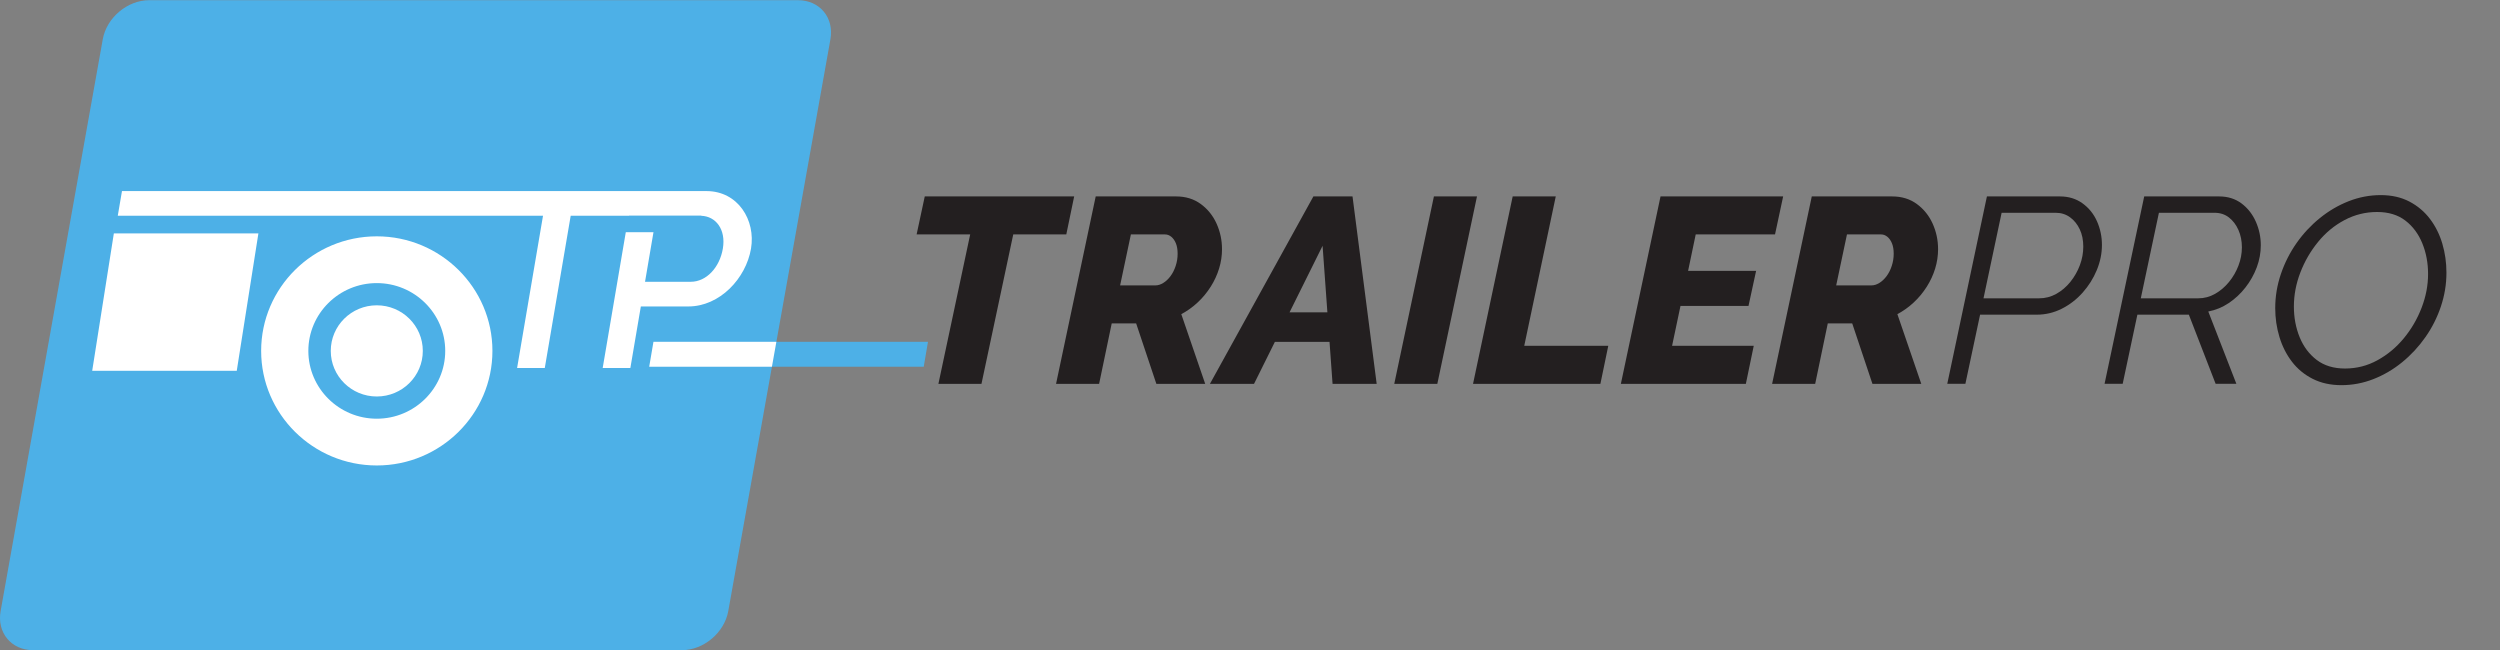
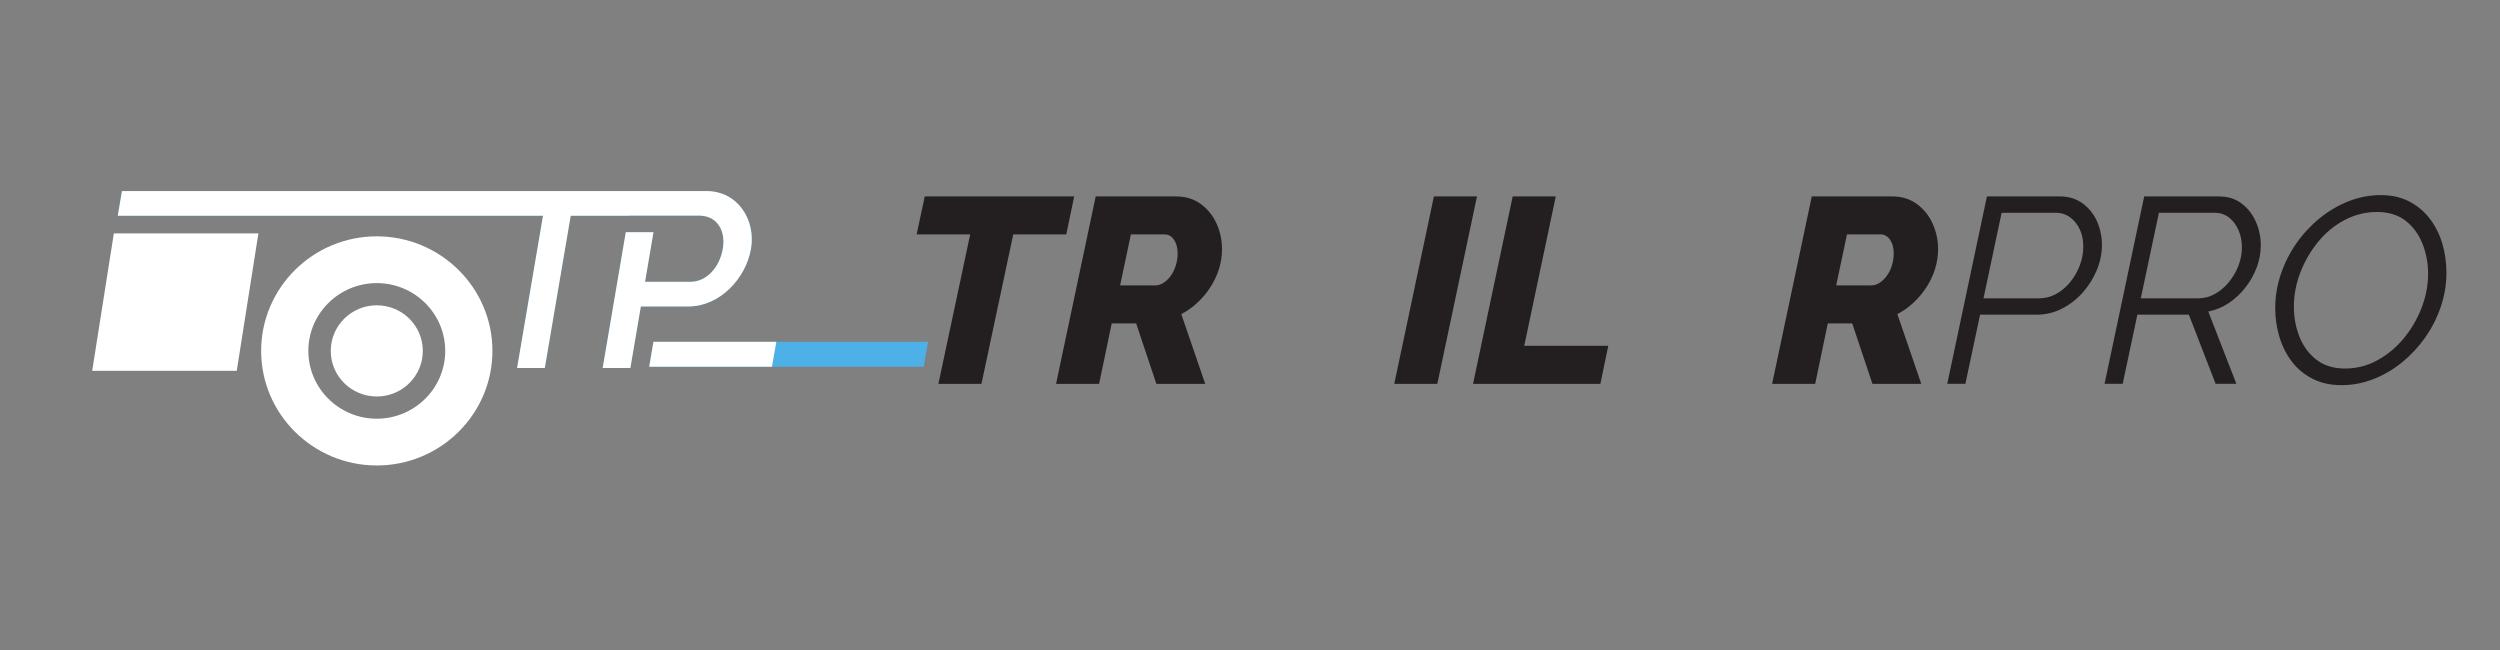
<svg xmlns="http://www.w3.org/2000/svg" viewBox="0 0 635.827 165.36" height="165.36" width="635.827" xml:space="preserve" id="svg2" version="1.1">
  <rect x="0" y="0" width="635.827" height="165.36" fill="#808080" stroke="none" />
  <defs id="defs6" />
  <g transform="matrix(1.333,0,0,-1.333,0,165.36)" id="g10">
    <g transform="scale(0.1)" id="g12">
-       <path id="path14" style="fill:#4db0e7;fill-opacity:1;fill-rule:nonzero;stroke:none" d="M 1389.51,74.602 C 1382.15,33.41 1342.48,0 1300.89,0 H 63.152 C 21.562,0 -6.18,33.41 1.184,74.602 L 196.082,1165.56 c 7.359,41.2 47.039,74.6 88.621,74.6 H 1522.44 c 41.59,0 69.33,-33.4 61.97,-74.6 L 1389.51,74.602" />
      <path id="path16" style="fill:#4db0e7;fill-opacity:1;fill-rule:nonzero;stroke:none" d="M 1347.86,875.941 H 232.727 l -8.016,-47.07 H 1036.04 L 986.594,538.344 h 52.816 l 49.45,290.527 h 111.29 l 0.05,0.293 h 137.88 l -0.07,-0.383 c 27.53,-0.867 47.42,-25.769 41.14,-62.683 -6.16,-36.133 -31.51,-63.223 -61.22,-63.223 h -87.24 l 16.1,94.602 h -52.81 l -44.1,-259.133 h 52.81 l 19.99,117.453 h 90.54 c 60.35,0 110.05,53.726 119.68,110.301 9.23,54.218 -24.68,109.843 -85.04,109.843" />
      <path id="path18" style="fill:#4db0e7;fill-opacity:1;fill-rule:nonzero;stroke:none" d="m 1762.43,540.773 h -523.79 l 8.11,47.59 h 523.78 l -8.1,-47.59" />
      <path id="path20" style="fill:#ffffff;fill-opacity:1;fill-rule:nonzero;stroke:none" d="m 1246.75,588.363 -8.11,-47.59 h 234.15 l 8.5,47.59 z M 175.922,533.09 h 275.801 l 41.293,262.09 H 217.219 Z m 542.973,-91.445 c -71.997,0 -130.579,58.039 -130.579,129.367 0,71.336 58.582,129.363 130.579,129.363 72.003,0 130.585,-58.027 130.585,-129.363 0,-71.328 -58.582,-129.367 -130.585,-129.367 z m 0,347.96 c -121.657,0 -220.633,-98.058 -220.633,-218.593 0,-120.532 98.976,-218.586 220.633,-218.586 121.664,0 220.64,98.054 220.64,218.586 0,120.535 -98.976,218.593 -220.64,218.593 z m 0,-131.601 c -48.493,0 -87.805,-38.945 -87.805,-86.992 0,-48.039 39.312,-86.985 87.805,-86.985 48.496,0 87.808,38.946 87.808,86.985 0,48.047 -39.312,86.992 -87.808,86.992 z M 1432.9,766.098 c 9.23,54.218 -24.68,109.843 -85.04,109.843 H 232.727 l -8.016,-47.07 H 1036.04 L 986.594,538.344 h 52.816 l 49.45,290.527 h 111.29 l 0.05,0.293 h 137.88 l -0.07,-0.383 c 27.53,-0.867 47.42,-25.769 41.14,-62.683 -6.16,-36.133 -31.51,-63.223 -61.22,-63.223 h -87.24 l 16.1,94.602 h -52.81 l -44.1,-259.133 h 52.81 l 19.99,117.453 h 90.54 c 60.35,0 110.05,53.726 119.68,110.301" />
      <path id="path22" style="fill:#231f20;fill-opacity:1;fill-rule:nonzero;stroke:none" d="m 1851.08,793.227 h -102.21 l 15.54,72.519 h 285.07 l -15.03,-72.519 h -101.21 l -60.62,-285.059 h -82.16 l 60.62,285.059" />
      <path id="path24" style="fill:#231f20;fill-opacity:1;fill-rule:nonzero;stroke:none" d="m 2204.79,696.02 c 4.67,0 9.52,1.511 14.52,4.543 5.02,3.015 9.61,7.292 13.79,12.839 4.17,5.536 7.51,12.078 10.01,19.641 2.51,7.559 3.76,15.359 3.76,23.418 0,7.723 -1.09,14.266 -3.25,19.637 -2.18,5.371 -5.1,9.57 -8.77,12.597 -3.68,3.02 -7.69,4.532 -12.03,4.532 h -65.13 l -20.54,-97.207 z m -189.88,-187.852 75.65,357.578 h 153.31 c 18.36,0 34.14,-4.871 47.34,-14.601 13.19,-9.747 23.21,-22.247 30.06,-37.528 6.84,-15.273 10.28,-31.472 10.28,-48.594 0,-12.429 -1.84,-24.675 -5.52,-36.765 -3.68,-12.09 -9.02,-23.672 -16.03,-34.746 -7.01,-11.086 -15.28,-21.074 -24.8,-29.973 -9.52,-8.894 -19.96,-16.367 -31.32,-22.41 l 45.6,-132.961 h -93.19 L 2167.71,623.5 h -46.59 l -24.05,-115.332 h -82.16" />
-       <path id="path26" style="fill:#231f20;fill-opacity:1;fill-rule:nonzero;stroke:none" d="m 2532.59,644.652 -9.16,126.914 -63.01,-126.914 z m -26.7,221.094 h 74.65 l 46.1,-357.578 h -84.17 l -5.79,80.078 h -104.26 l -39.76,-80.078 h -84.17 l 197.4,357.578" />
      <path id="path28" style="fill:#231f20;fill-opacity:1;fill-rule:nonzero;stroke:none" d="m 2735.85,865.746 h 82.17 l -75.66,-357.578 h -82.16 l 75.65,357.578" />
      <path id="path30" style="fill:#231f20;fill-opacity:1;fill-rule:nonzero;stroke:none" d="m 2886.15,865.746 h 82.17 l -60.13,-285.058 h 160.32 l -15.02,-72.52 H 2810.5 l 75.65,357.578" />
-       <path id="path32" style="fill:#231f20;fill-opacity:1;fill-rule:nonzero;stroke:none" d="m 3168.22,865.746 h 233.96 l -15.52,-72.519 h -151.31 l -14.53,-69.5 h 129.76 l -14.53,-66.985 h -129.76 l -16.03,-76.054 h 155.81 l -15.03,-72.52 h -238.48 l 75.66,357.578" />
      <path id="path34" style="fill:#231f20;fill-opacity:1;fill-rule:nonzero;stroke:none" d="m 3571.02,696.02 c 4.67,0 9.52,1.511 14.53,4.543 5.01,3.015 9.59,7.292 13.77,12.839 4.17,5.536 7.52,12.078 10.02,19.641 2.51,7.559 3.76,15.359 3.76,23.418 0,7.723 -1.09,14.266 -3.26,19.637 -2.17,5.371 -5.09,9.57 -8.76,12.597 -3.68,3.02 -7.69,4.532 -12.03,4.532 h -65.13 l -20.54,-97.207 z m -189.89,-187.852 75.66,357.578 h 153.3 c 18.37,0 34.16,-4.871 47.35,-14.601 13.19,-9.747 23.21,-22.247 30.06,-37.528 6.84,-15.273 10.27,-31.472 10.27,-48.594 0,-12.429 -1.84,-24.675 -5.51,-36.765 -3.68,-12.09 -9.02,-23.672 -16.03,-34.746 -7.02,-11.086 -15.28,-21.074 -24.8,-29.973 -9.52,-8.894 -19.97,-16.367 -31.32,-22.41 l 45.6,-132.961 h -93.19 L 3533.94,623.5 h -46.6 L 3463.3,508.168 h -82.17" />
      <path id="path36" style="fill:#231f20;fill-opacity:1;fill-rule:nonzero;stroke:none" d="m 3890.65,671.344 c 11.69,0 22.62,2.847 32.82,8.562 10.19,5.703 19.12,13.352 26.8,22.918 7.68,9.563 13.69,20.141 18.04,31.731 4.33,11.582 6.51,23.418 6.51,35.5 0,12.422 -2.25,23.425 -6.76,32.988 -4.51,9.566 -10.7,17.207 -18.54,22.918 -7.85,5.703 -16.95,8.562 -27.3,8.562 h -103.21 l -34.57,-163.179 z m -99.7,194.402 h 139.29 c 16.69,0 31.13,-4.453 43.33,-13.351 12.18,-8.895 21.38,-20.387 27.56,-34.493 6.17,-14.097 9.27,-29.043 9.27,-44.824 0,-16.109 -3.26,-32.066 -9.77,-47.84 -6.51,-15.793 -15.54,-30.144 -27.06,-43.066 -11.52,-12.93 -24.8,-23.164 -39.83,-30.723 -15.04,-7.551 -30.9,-11.328 -47.6,-11.328 h -108.22 l -28.05,-131.953 h -34.57 l 75.65,357.578" />
      <path id="path38" style="fill:#231f20;fill-opacity:1;fill-rule:nonzero;stroke:none" d="m 4194.27,671.344 c 11.36,0 22.05,2.847 32.07,8.562 10.02,5.703 18.86,13.262 26.55,22.664 7.68,9.399 13.69,19.809 18.03,31.223 4.35,11.418 6.52,23 6.52,34.758 0,12.078 -2.17,23.074 -6.52,32.984 -4.34,9.895 -10.35,17.883 -18.03,23.918 -7.69,6.047 -16.87,9.07 -27.55,9.07 h -106.22 l -34.57,-163.179 z m -178.86,-163.176 75.65,357.578 h 142.79 c 16.7,0 30.97,-4.453 42.84,-13.351 11.85,-8.895 20.96,-20.477 27.3,-34.747 6.34,-14.273 9.52,-29.296 9.52,-45.078 0,-14.429 -2.59,-28.535 -7.76,-42.3 -5.18,-13.77 -12.36,-26.528 -21.54,-38.274 -9.19,-11.758 -19.8,-21.66 -31.82,-29.719 -12.03,-8.054 -25.05,-13.425 -39.08,-16.109 l 53.6,-138 h -39.57 l -51.11,131.953 h -98.19 l -28.06,-131.953 h -34.57" />
      <path id="path40" style="fill:#231f20;fill-opacity:1;fill-rule:nonzero;stroke:none" d="m 4474.32,537.379 c 22.05,0 42.67,5.293 61.88,15.867 19.21,10.574 35.99,24.59 50.35,42.051 14.36,17.453 25.63,36.848 33.82,58.176 8.19,21.304 12.28,42.715 12.28,64.207 0,21.152 -3.68,40.703 -11.03,58.672 -7.35,17.961 -18.12,32.402 -32.31,43.308 -14.2,10.91 -32.15,16.367 -53.86,16.367 -22.04,0 -42.75,-5.117 -62.13,-15.359 -19.37,-10.242 -36.24,-24.168 -50.59,-41.797 -14.38,-17.629 -25.65,-37.101 -33.83,-58.418 -8.18,-21.328 -12.27,-42.898 -12.27,-64.719 0,-21.148 3.67,-40.718 11.02,-58.679 7.34,-17.957 18.2,-32.403 32.57,-43.313 14.36,-10.906 32.39,-16.363 54.1,-16.363 z m -7.01,-31.731 c -20.71,0 -38.99,4.036 -54.86,12.09 -15.87,8.059 -29.06,18.965 -39.58,32.735 -10.52,13.757 -18.45,29.465 -23.79,47.09 -5.35,17.625 -8.03,36.003 -8.03,55.148 0,22.156 3.6,43.816 10.78,64.969 7.18,21.152 17.11,40.793 29.81,58.925 12.69,18.125 27.55,34.075 44.59,47.84 17.03,13.774 35.4,24.516 55.11,32.239 19.71,7.714 40.08,11.582 61.12,11.582 20.71,0 38.91,-4.114 54.61,-12.344 15.7,-8.223 28.82,-19.309 39.34,-33.234 10.52,-13.934 18.36,-29.715 23.54,-47.34 5.18,-17.629 7.77,-36.008 7.77,-55.149 0,-21.824 -3.51,-43.23 -10.52,-64.219 -7.02,-20.988 -16.87,-40.539 -29.56,-58.671 -12.7,-18.125 -27.48,-34.082 -44.34,-47.84 -16.87,-13.774 -35.16,-24.516 -54.87,-32.239 -19.7,-7.722 -40.07,-11.582 -61.12,-11.582" />
    </g>
  </g>
</svg>